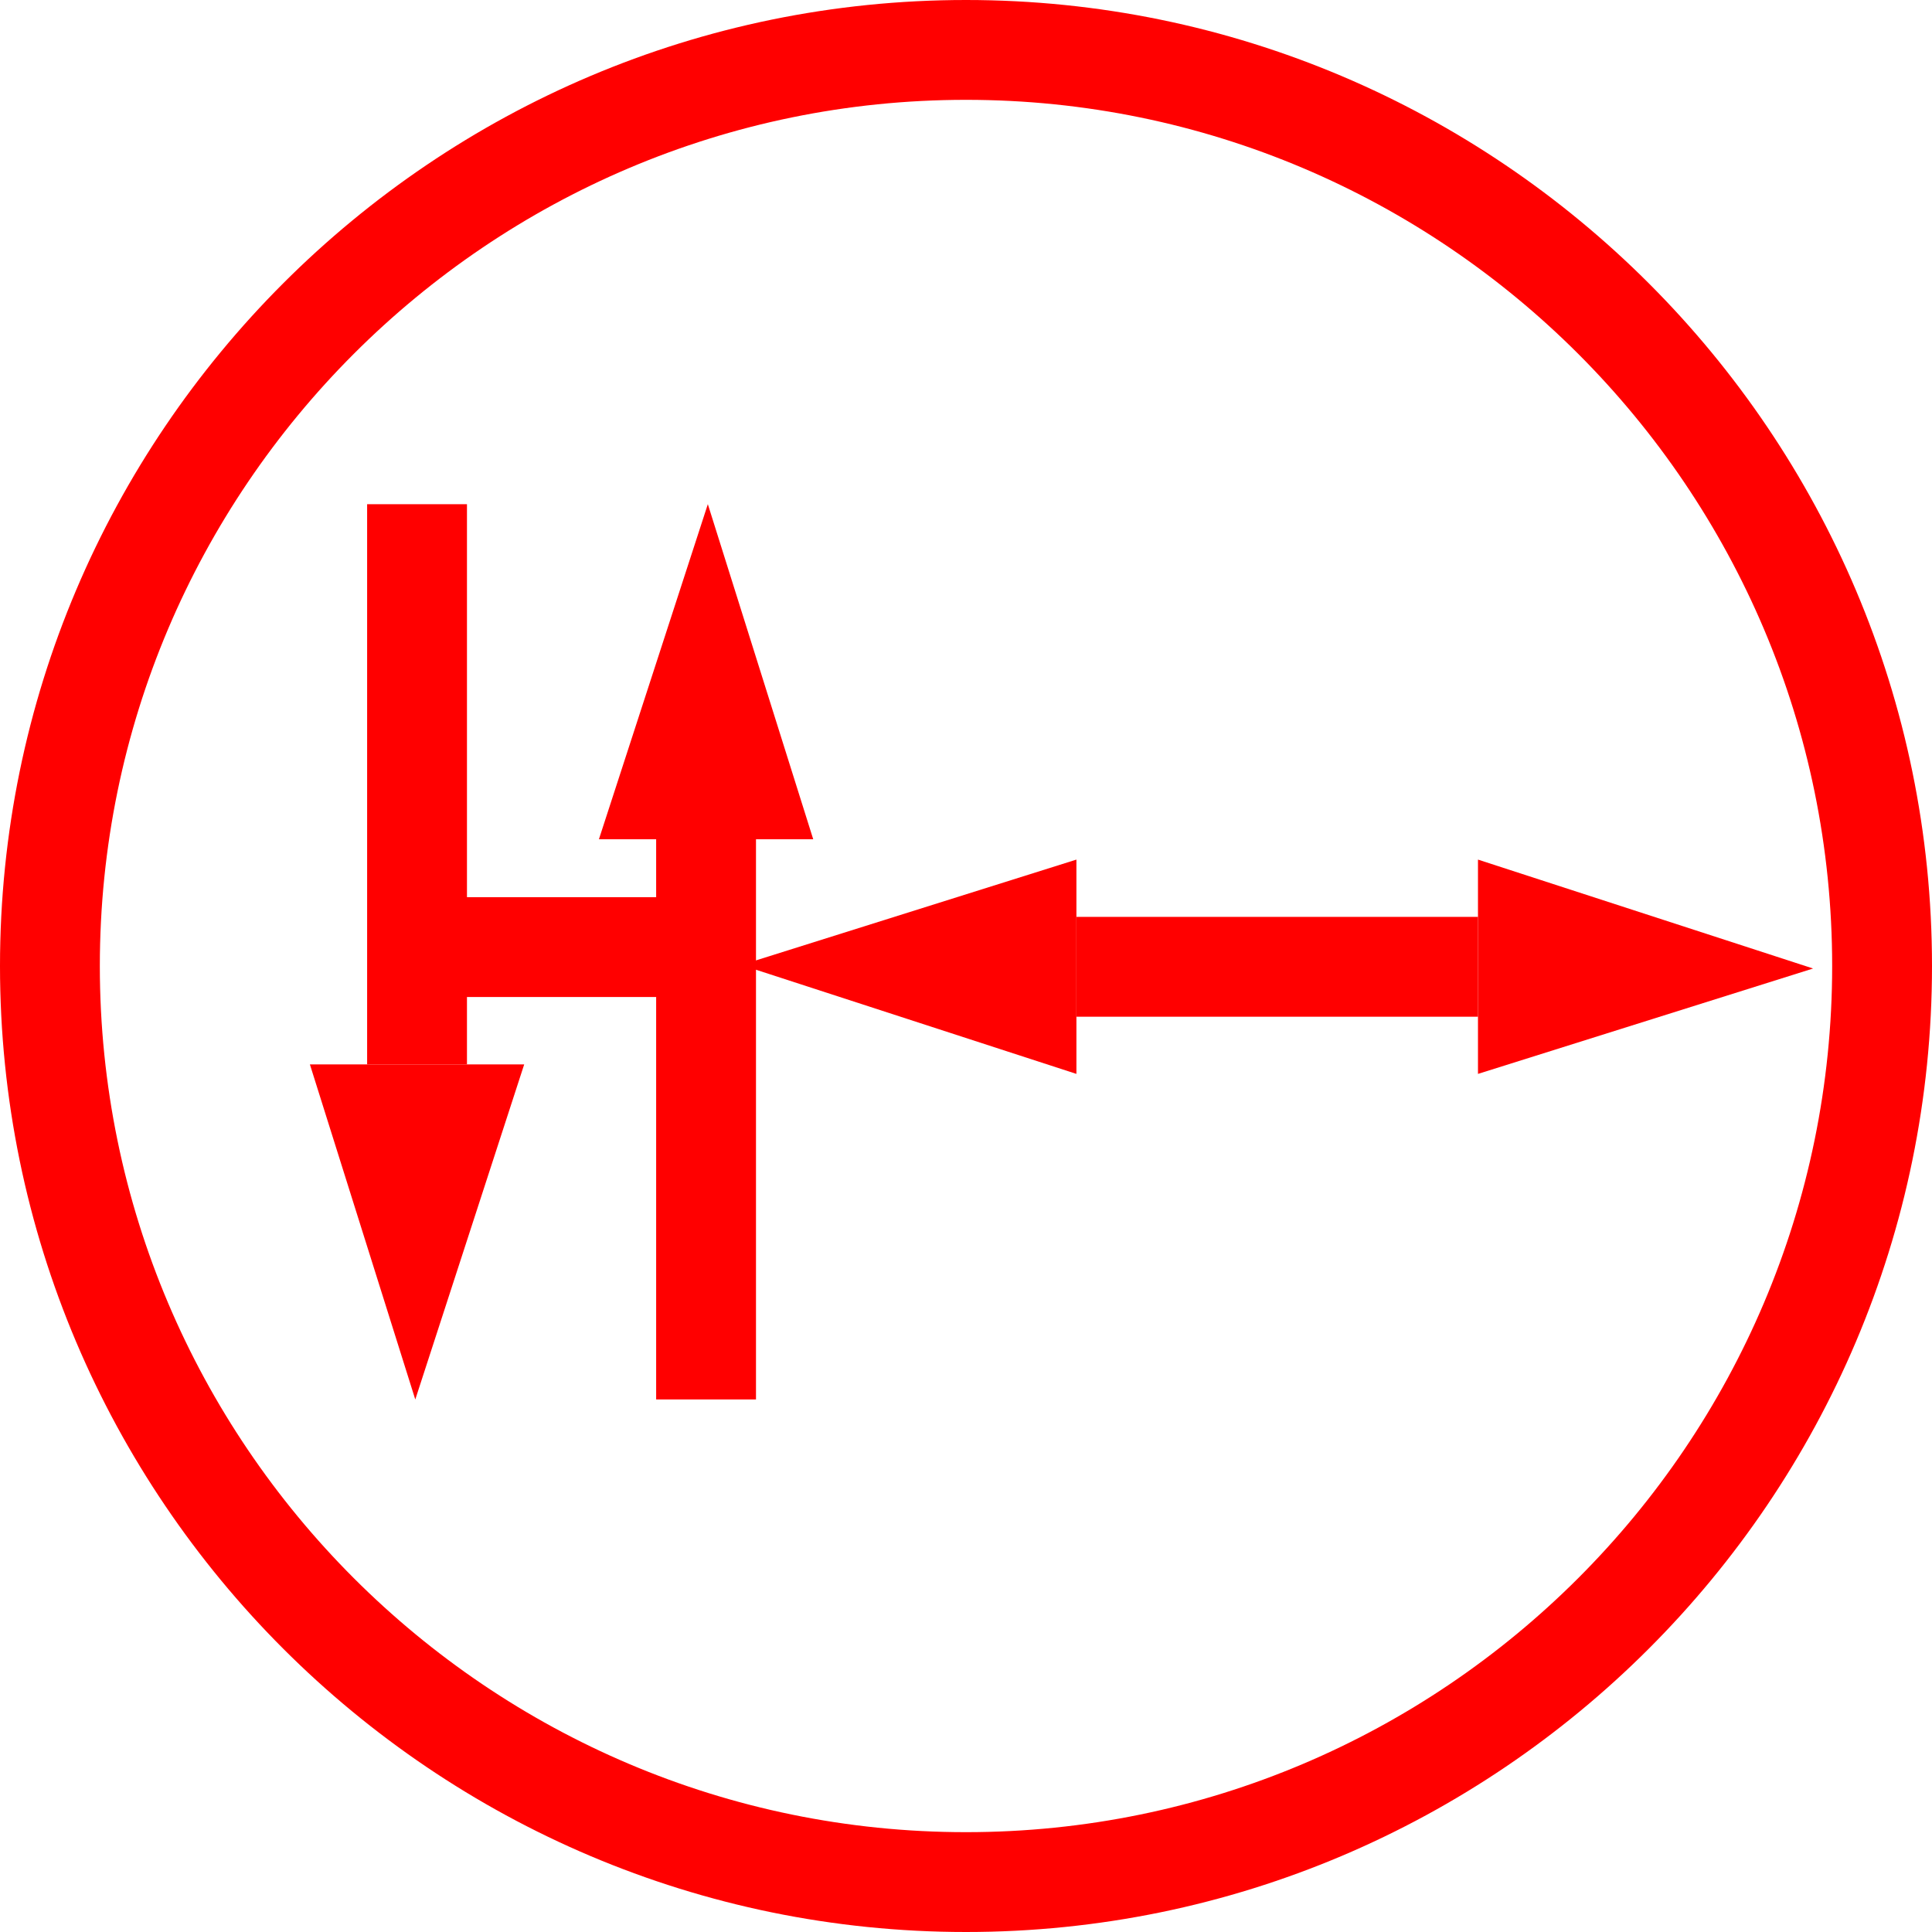
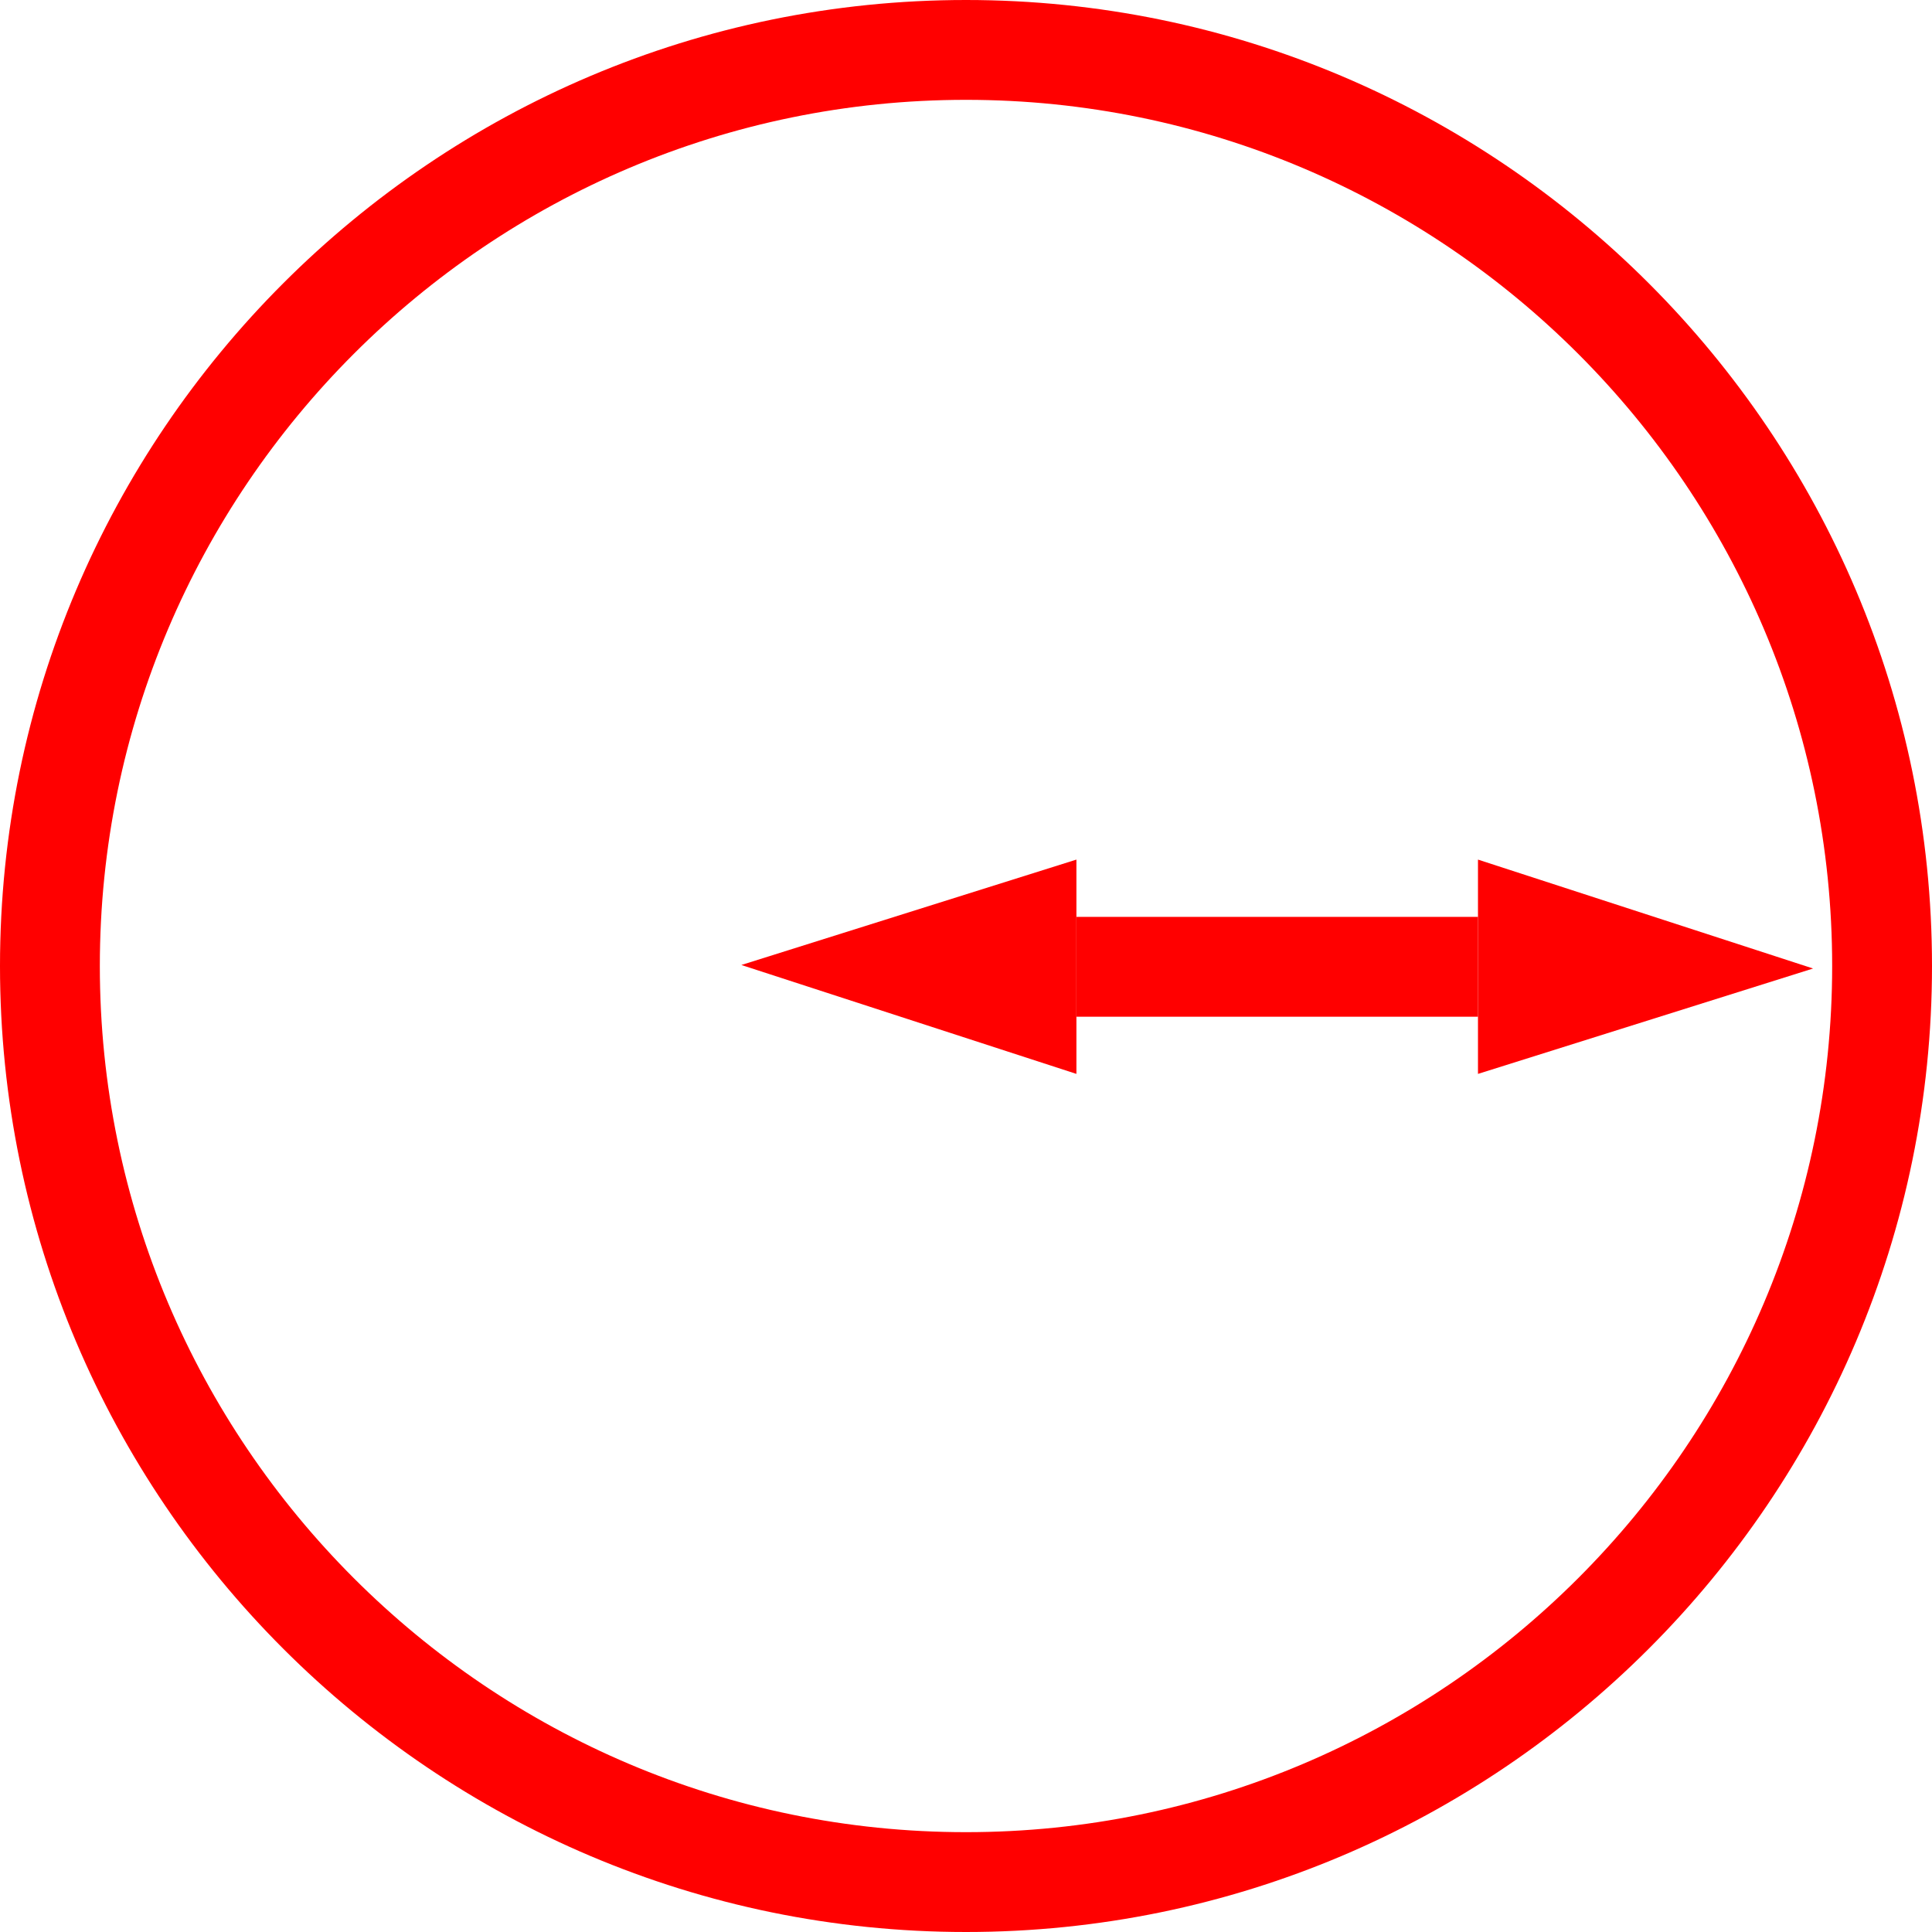
<svg xmlns="http://www.w3.org/2000/svg" id="图层_1" data-name="图层 1" viewBox="0 0 400 400">
  <defs>
    <style>.cls-1{fill:red;}</style>
  </defs>
-   <path class="cls-1" d="M200,400C89.72,400,0,310.28,0,200S89.72,0,200,0,400,89.72,400,200,310.28,400,200,400Zm0-379.33C101.12,20.67,20.67,101.12,20.67,200S101.12,379.33,200,379.33,379.33,298.88,379.33,200,298.88,20.67,200,20.67Z" />
-   <polygon class="cls-1" points="85.98 289.75 108.53 220.37 64.16 220.37 85.98 289.75" />
-   <rect class="cls-1" x="76.01" y="104.39" width="20.67" height="115.98" />
-   <polygon class="cls-1" points="146.55 104.38 124 173.76 168.37 173.76 146.55 104.38" />
-   <rect class="cls-1" x="135.85" y="173.76" width="20.67" height="115.98" />
+   <path class="cls-1" d="M200,400C89.72,400,0,310.28,0,200S89.72,0,200,0,400,89.72,400,200,310.28,400,200,400Zm0-379.33C101.12,20.67,20.67,101.12,20.67,200S101.12,379.33,200,379.33,379.33,298.88,379.33,200,298.88,20.67,200,20.67" />
  <polygon class="cls-1" points="375.38 200.52 306 177.97 306 222.34 375.38 200.52" />
  <polygon class="cls-1" points="153.49 199.79 222.86 222.34 222.86 177.97 153.49 199.79" />
  <rect class="cls-1" x="222.86" y="189.83" width="83.14" height="20.67" />
-   <rect class="cls-1" x="86.35" y="185.75" width="55.87" height="20.67" />
</svg>